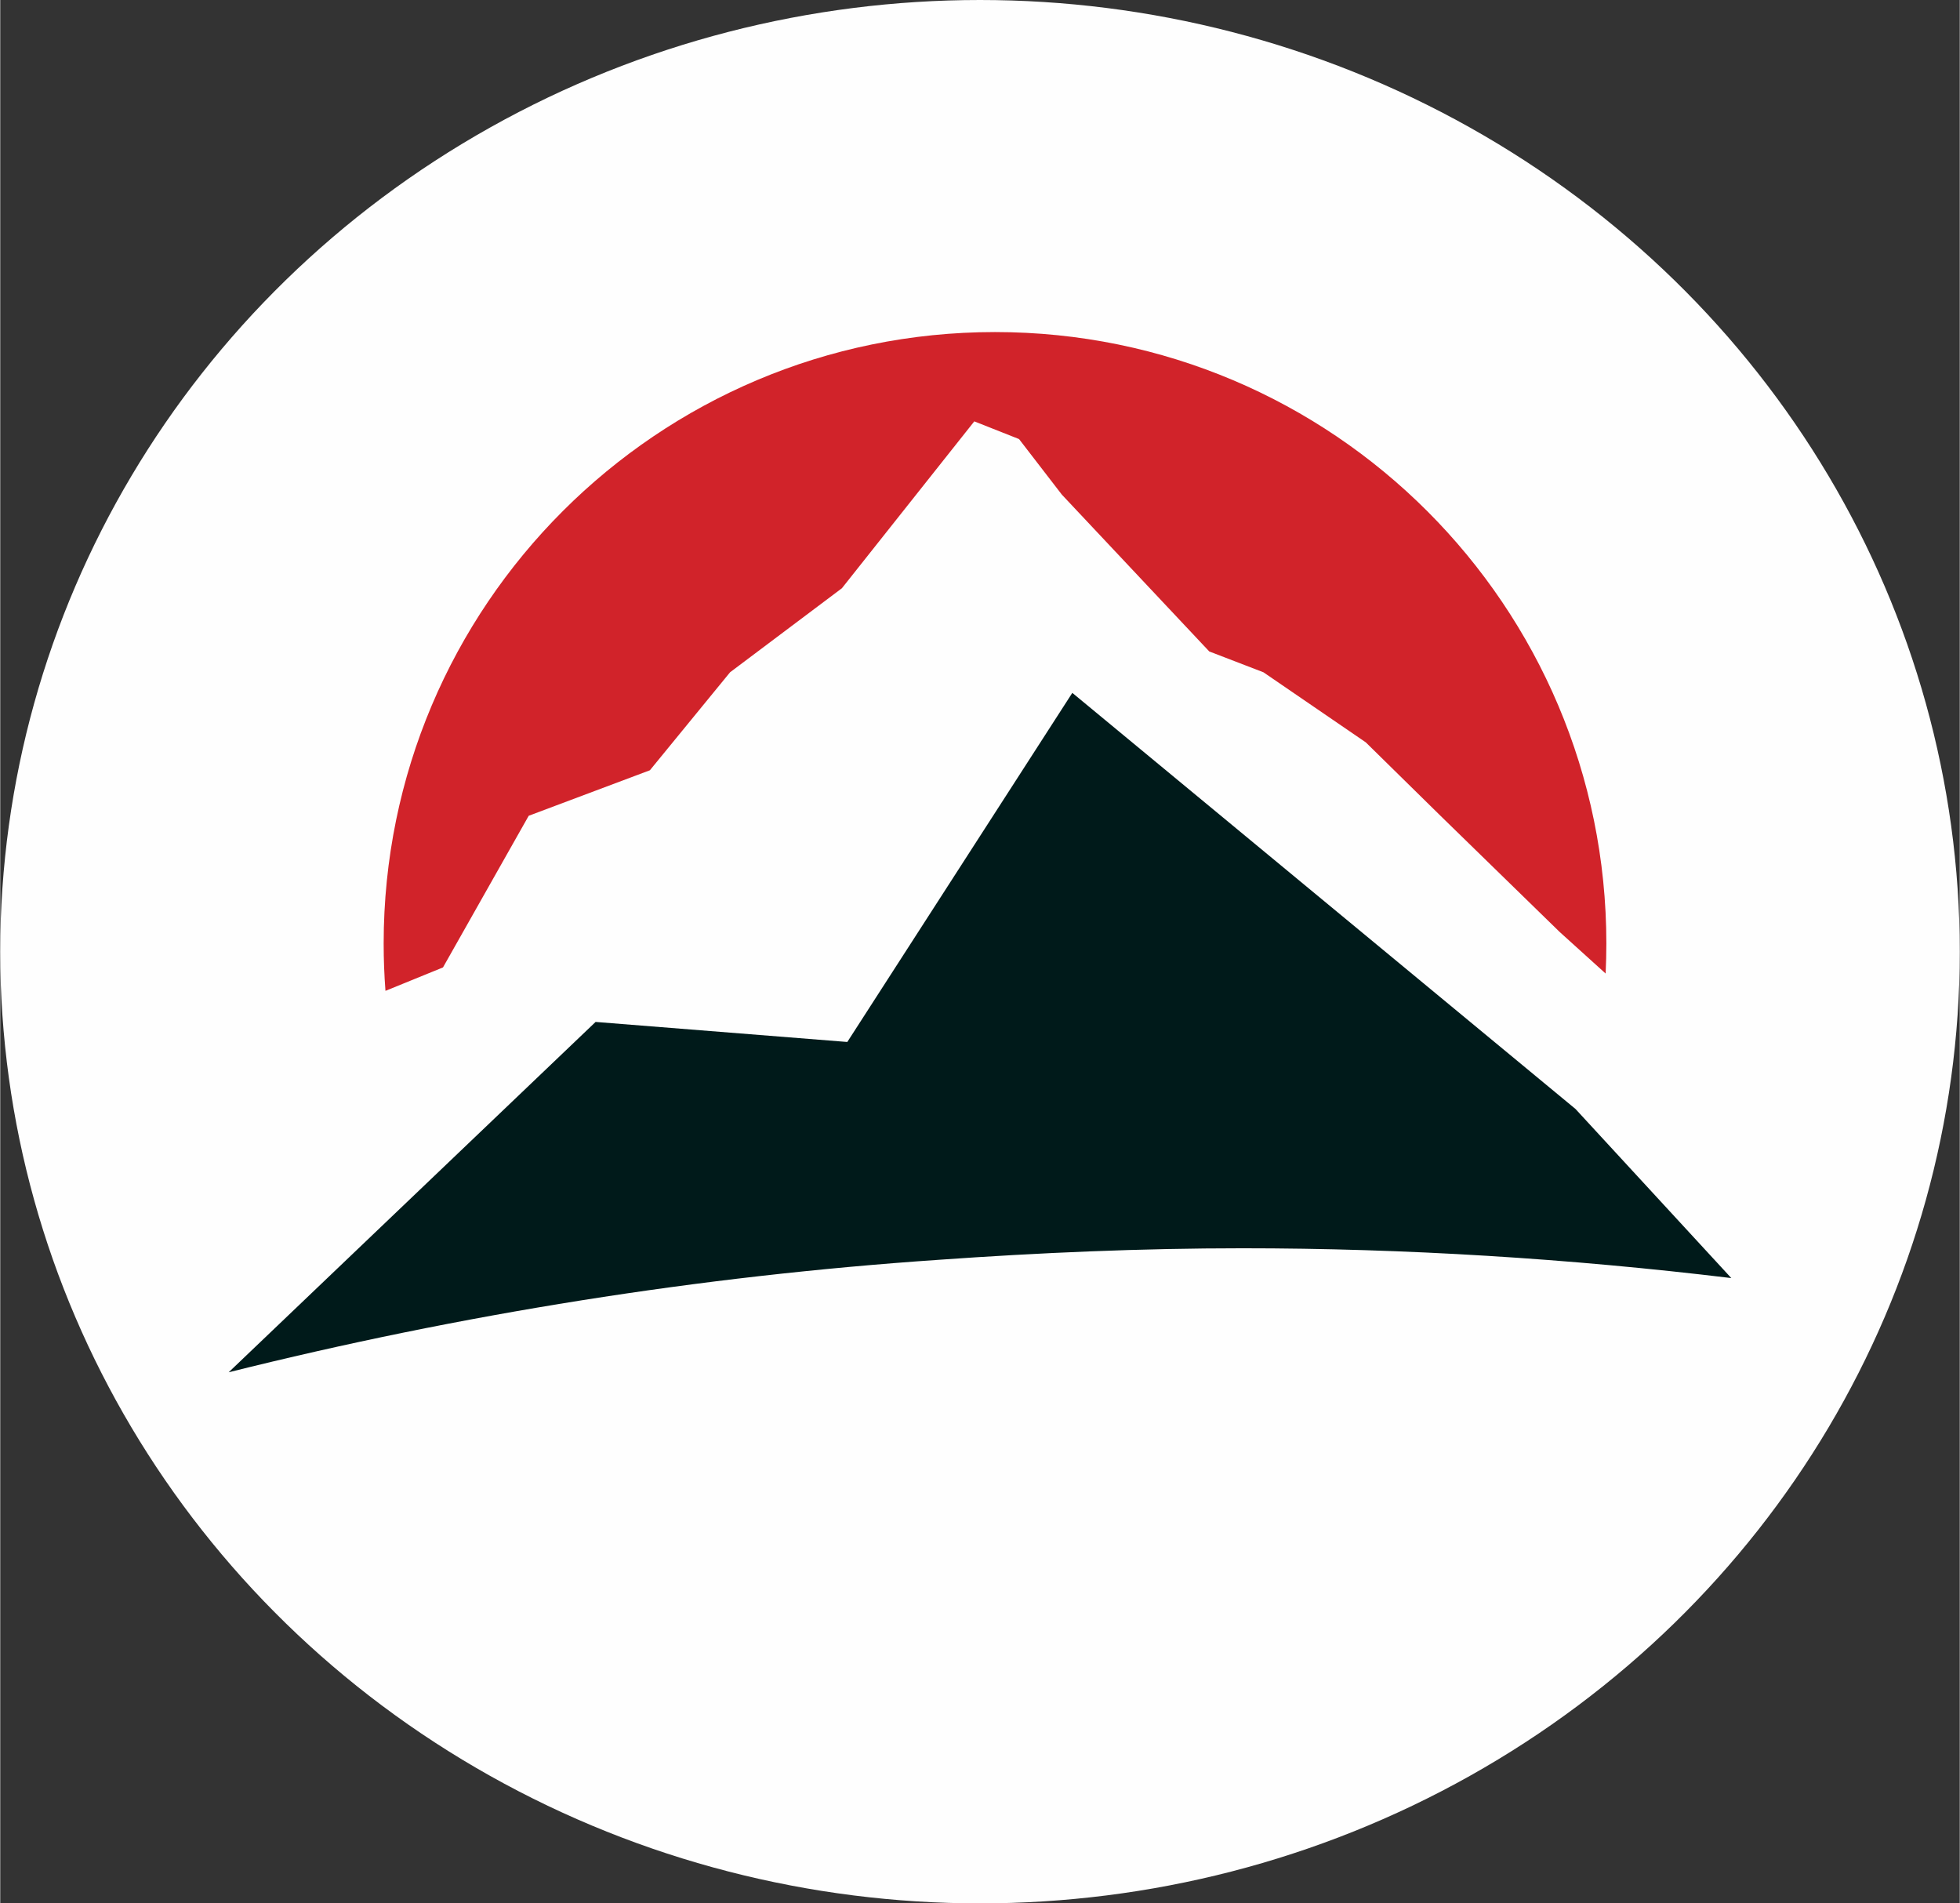
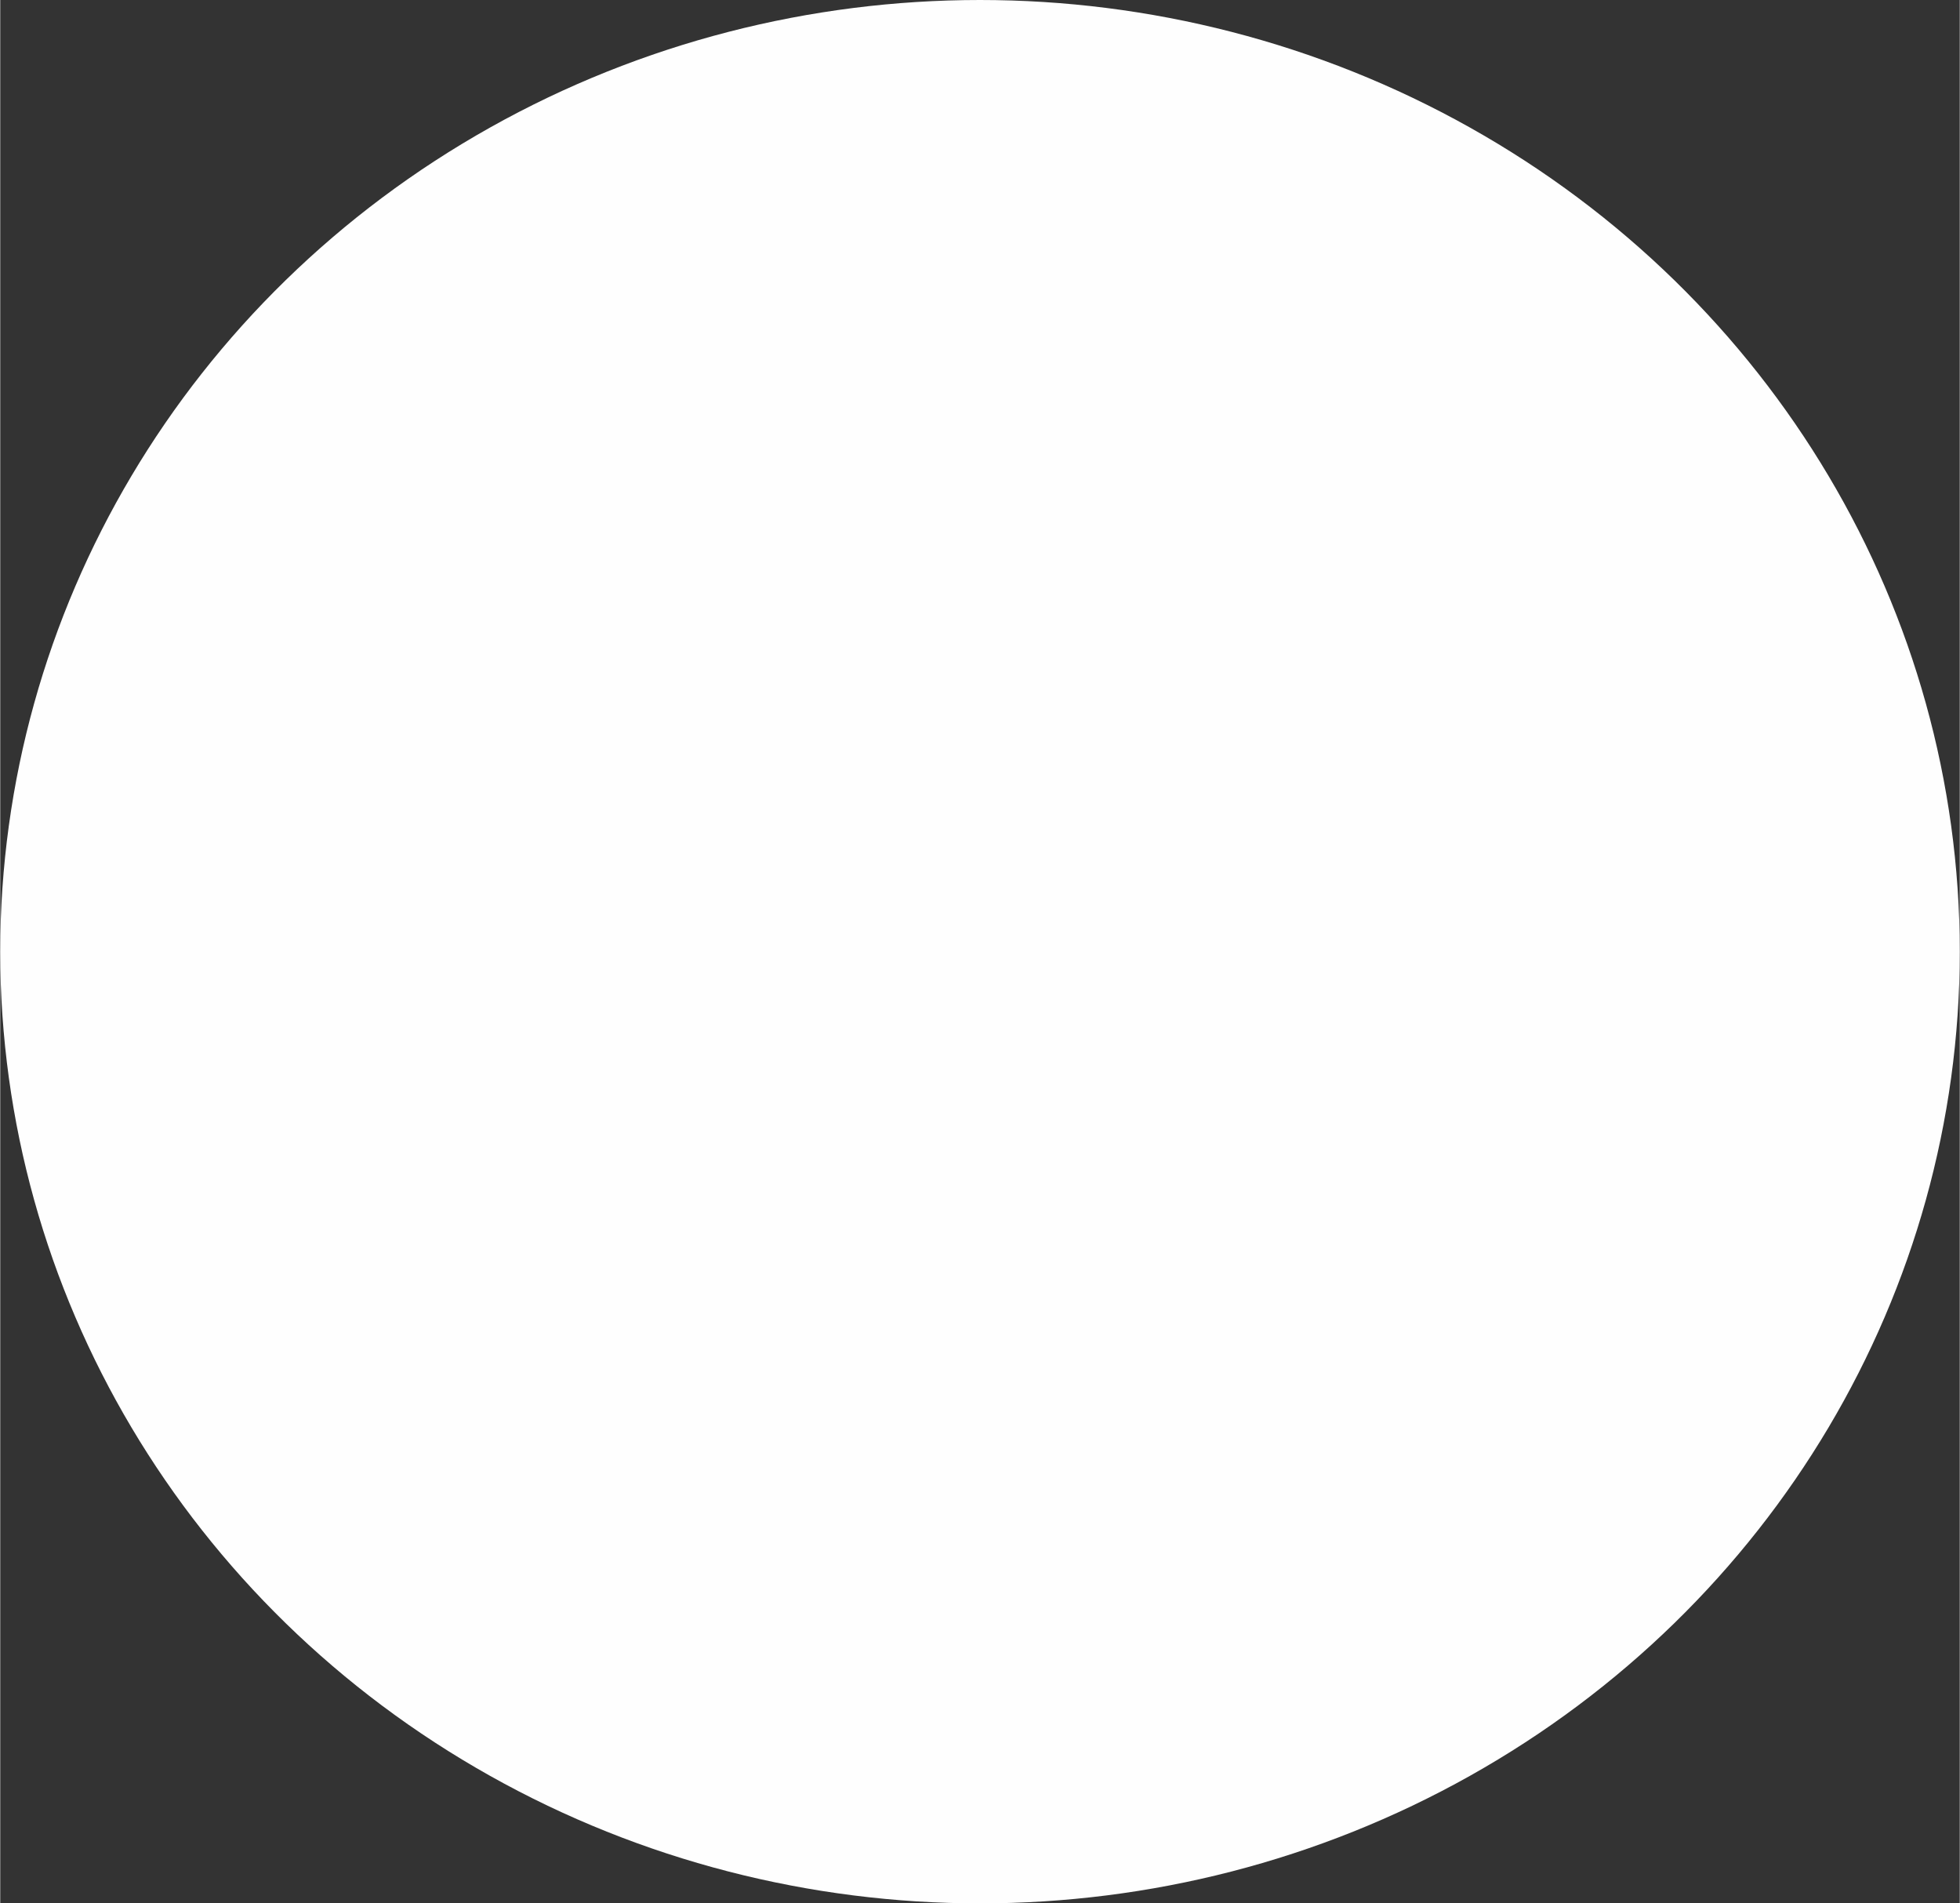
<svg xmlns="http://www.w3.org/2000/svg" xml:space="preserve" width="1.965in" height="1.908in" version="1.1" style="shape-rendering:geometricPrecision; text-rendering:geometricPrecision; image-rendering:optimizeQuality; fill-rule:evenodd; clip-rule:evenodd" viewBox="0 0 2623.53 2548.05">
  <rect x="0" y="0" width="2623.53" height="2548.05" fill="#333333" stroke="none" />
  <defs>
    <style type="text/css">
   
    .fil0 {fill:#FEFEFE}
    .fil2 {fill:#001A1A;fill-rule:nonzero}
    .fil1 {fill:#D1232A;fill-rule:nonzero}
   
  </style>
  </defs>
  <g id="Layer_x0020_1">
    <g id="_1701028373296">
      <ellipse class="fil0" cx="1311.76" cy="1274.03" rx="1311.76" ry="1274.03" />
      <g>
-         <path id="Path_414" class="fil1" d="M592.74 1295.16l114.82 -203.09 162.24 -60.91 107.35 -131.19 149.75 -112.52 177.23 -223.37 59.9 23.69 57.4 74.47 197.28 209.85 72.53 27.89 137.02 93.78 99.87 98.14 159.76 155.74 61.5 55.61c0.64,-13.35 0.98,-26.71 0.98,-40.21 0,-451.96 -366.52,-818.52 -818.52,-818.52 -451.96,0 -818.5,366.52 -818.5,818.52 0,21.27 0.81,42.41 2.42,63.41l76.93 -31.33 0.03 0.01z" data-name="Path 414" />
-         <path id="Path_415" class="fil2" d="M2109.27 1484.77l-673.91 -557.22 -301.25 467.34 -337 -26.83 -491.26 469.01c311.31,-77.78 630.88,-128.73 950.47,-150.56 134.84,-9.57 271.49,-15.45 406.82,-15.45 218.39,0 438.08,13.74 654.51,39.89l-208.4 -226.16 0.01 -0.01z" data-name="Path 415" />
-       </g>
+         </g>
    </g>
  </g>
</svg>